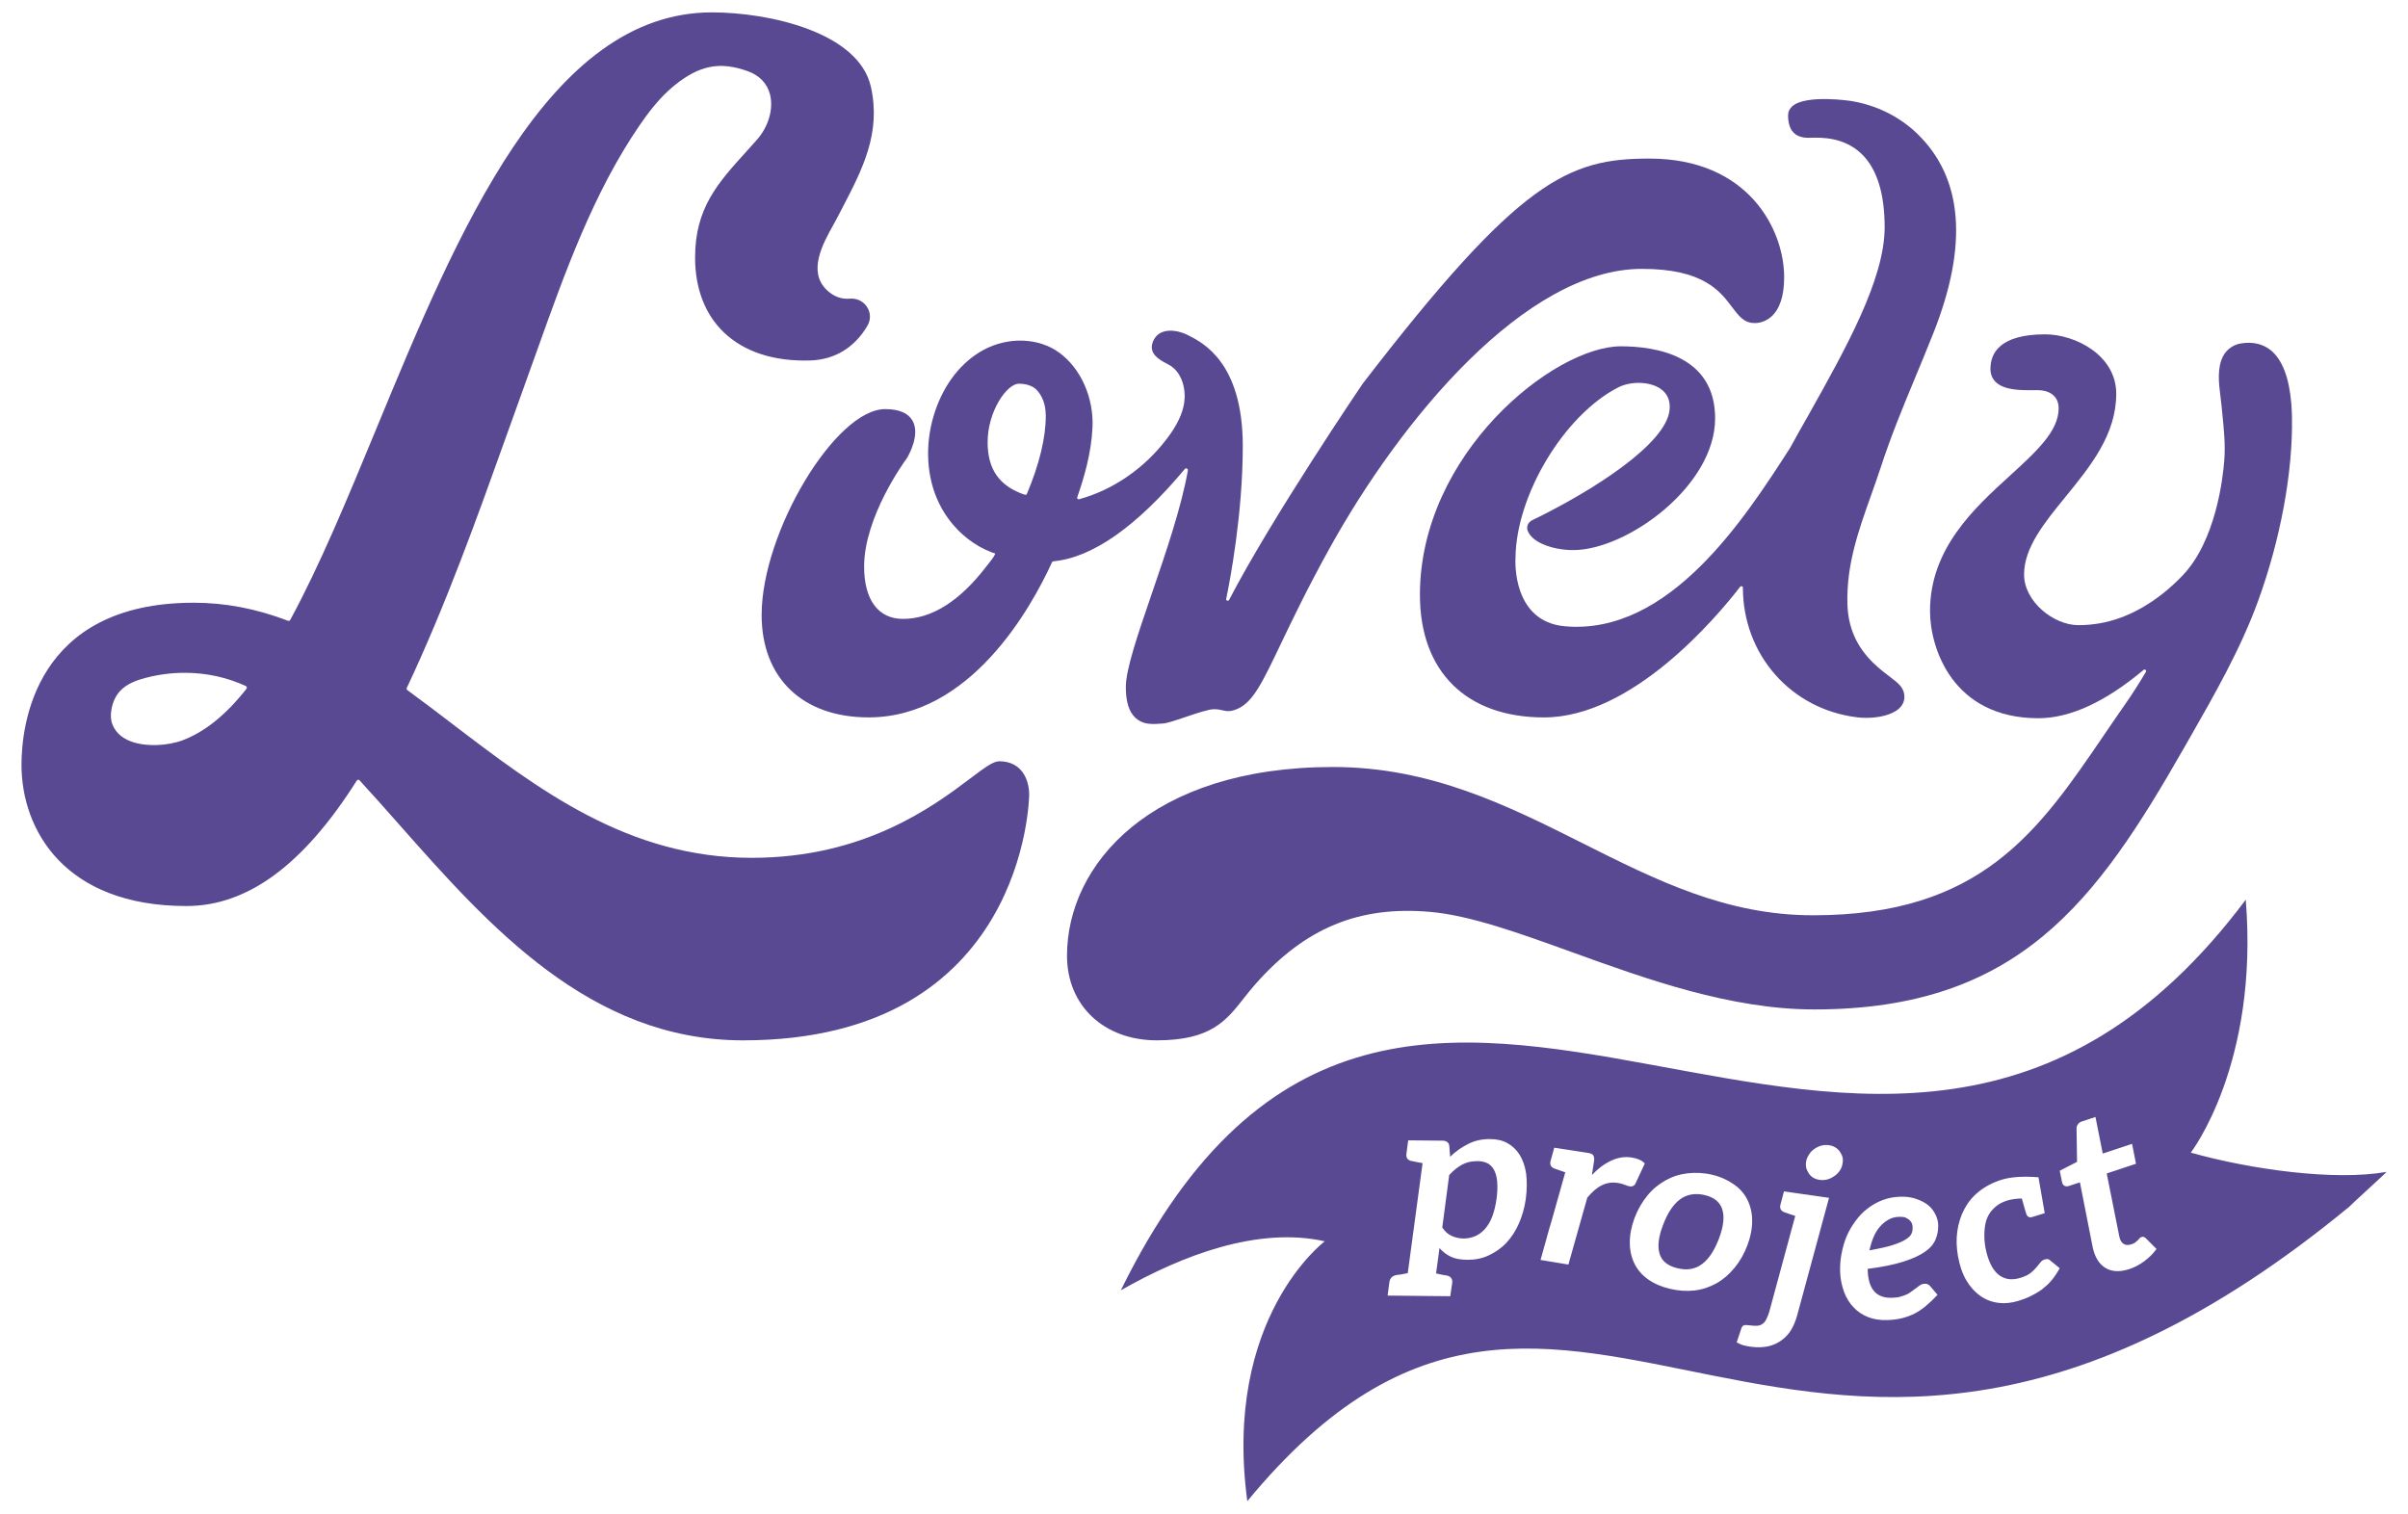
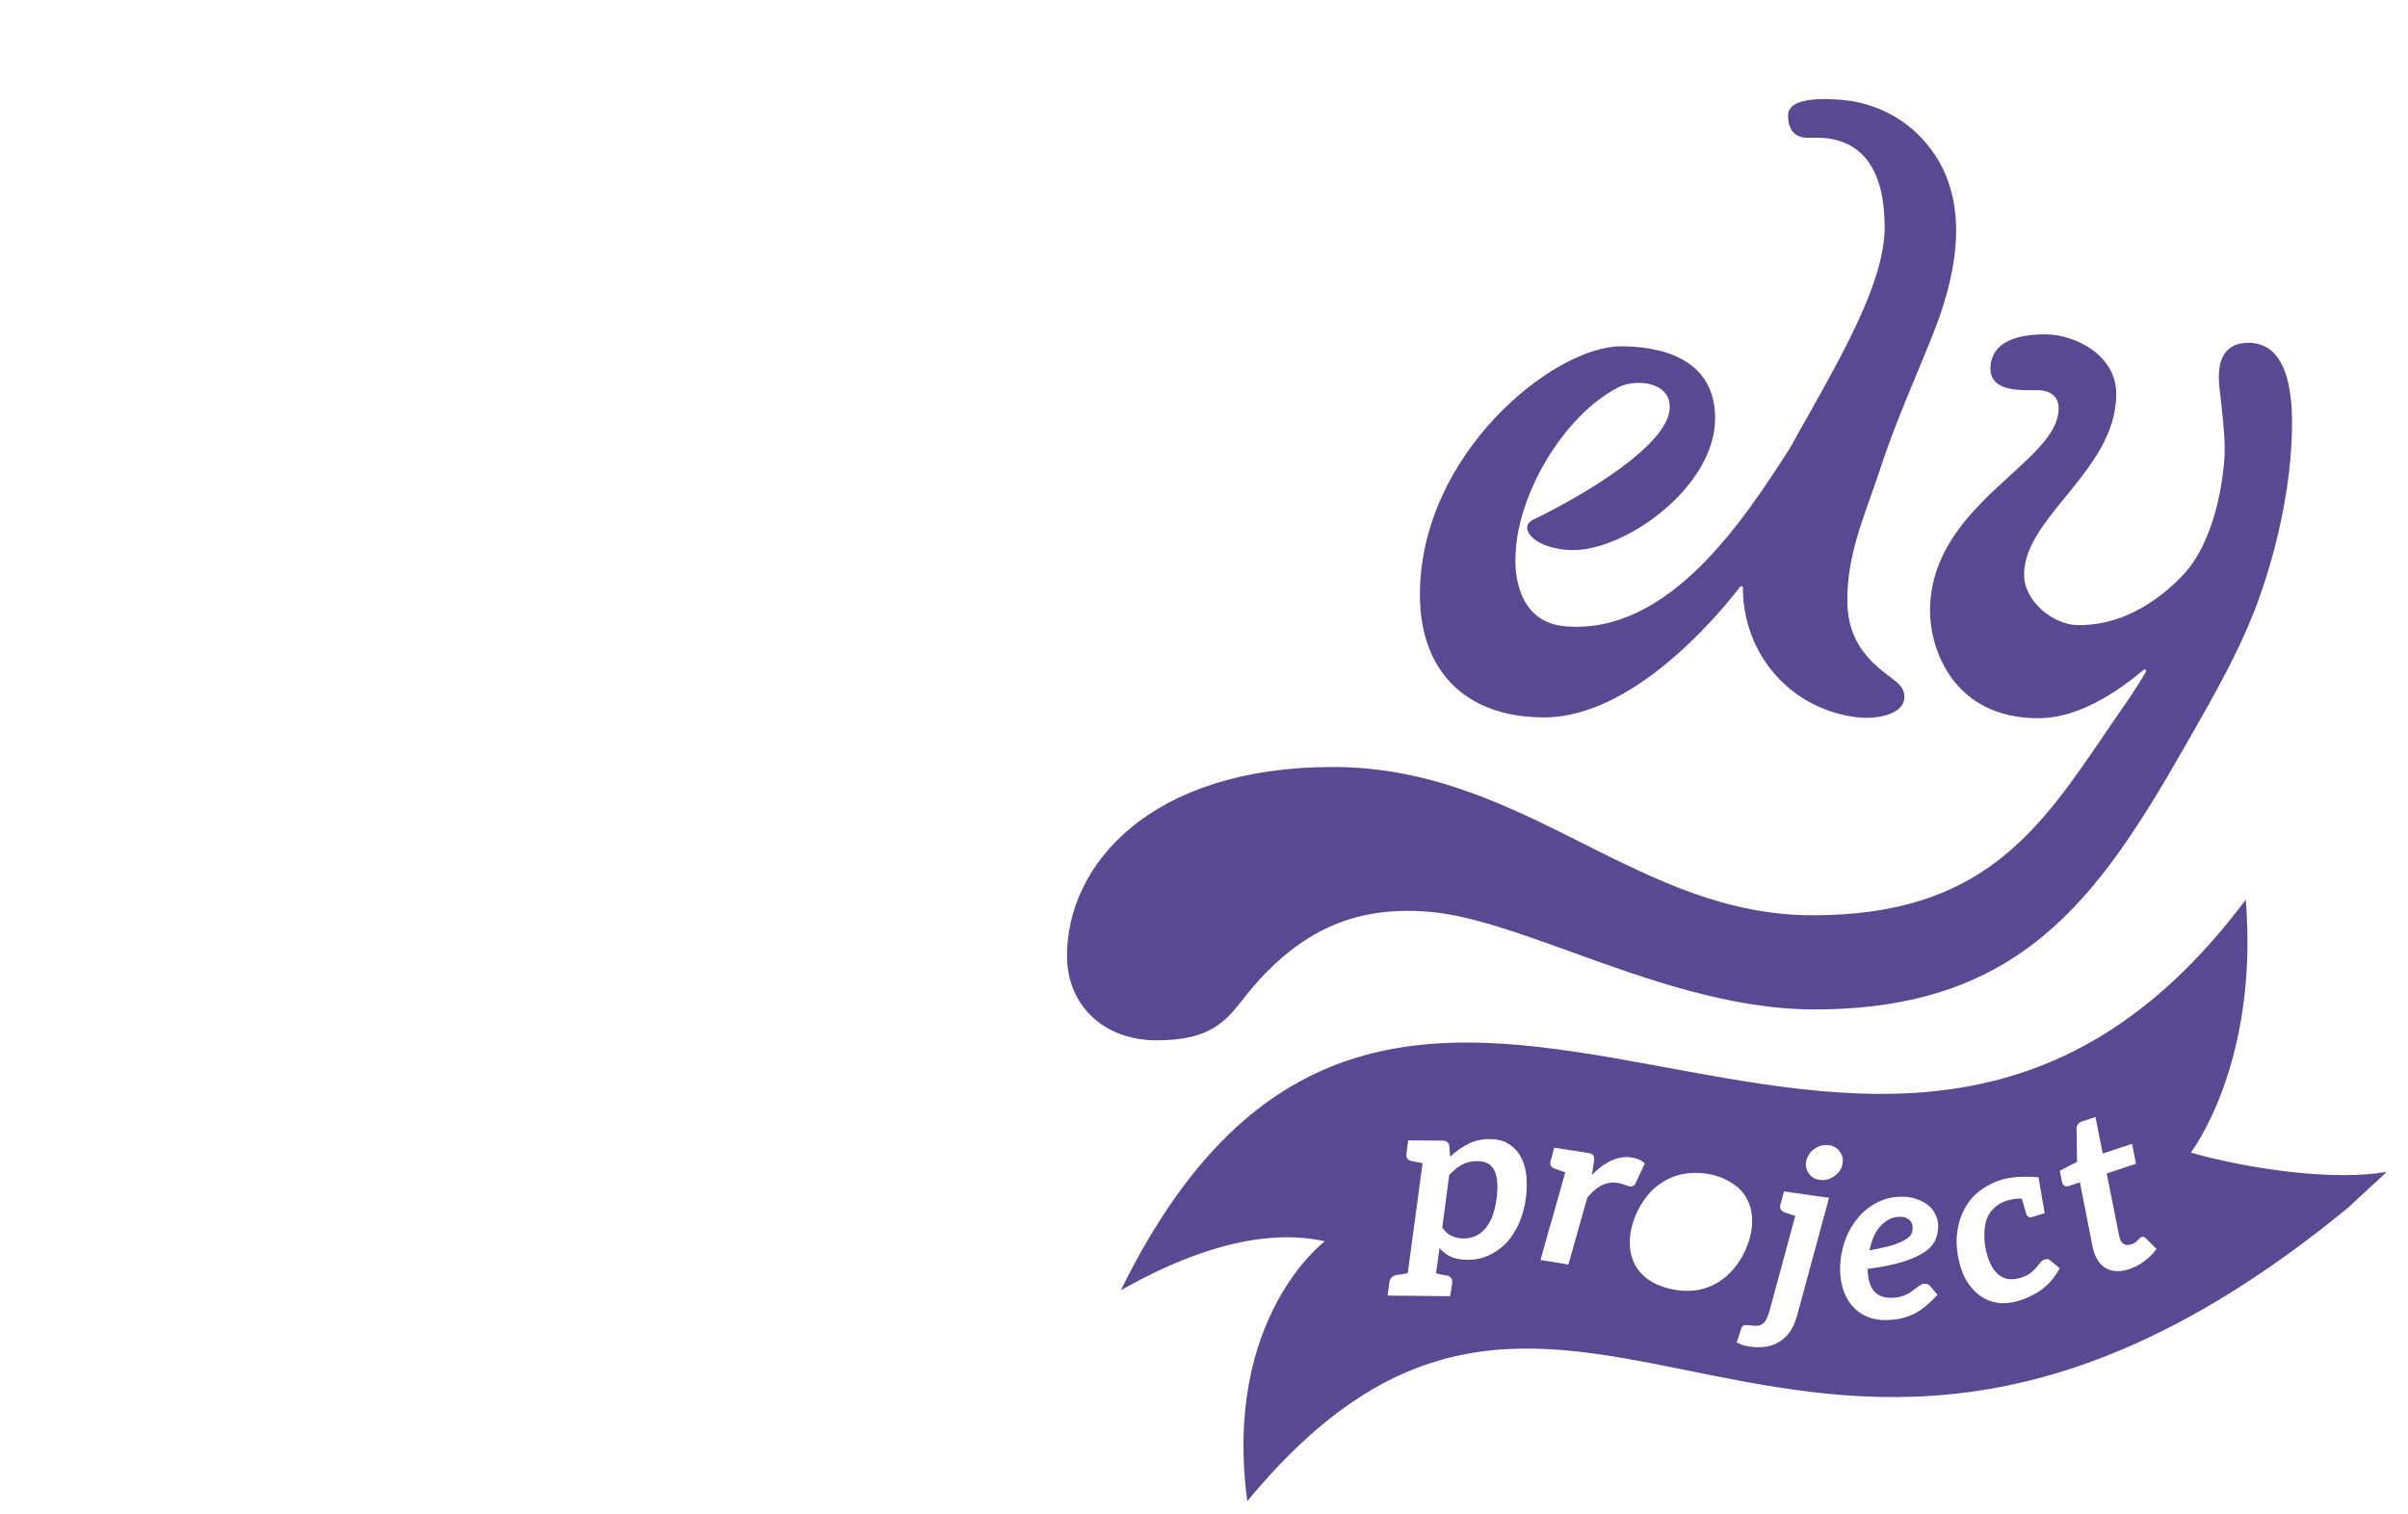
<svg xmlns="http://www.w3.org/2000/svg" version="1.1" id="Layer_1" x="0px" y="0px" viewBox="0 0 895.19 563.55" style="enable-background:new 0 0 895.19 563.55;" xml:space="preserve" width="482" height="303">
  <style type="text/css">
	.st0{fill:#594992;}
</style>
  <g>
-     <path class="st0" d="M634.06,444.97c-3.56-0.85-6.75-0.3-9.31,1.63c-2.56,1.93-4.65,5.19-6.31,9.61   c-1.67,4.42-2.06,7.92-1.22,10.65c0.84,2.74,3.13,4.51,6.69,5.35c3.56,0.85,6.57,0.34,9.13-1.59c2.56-1.93,4.63-5.11,6.29-9.53   c1.66-4.41,2.08-7.99,1.24-10.73C639.73,447.64,637.62,445.82,634.06,444.97z" />
    <path class="st0" d="M555.58,435.61c-0.58-1.11-1.43-1.97-2.44-2.49c-1.02-0.52-2.29-0.79-3.65-0.8c-2.22-0.02-4.09,0.39-5.81,1.3   c-1.63,0.91-3.25,2.18-4.8,3.87l-2.58,19.56c1.01,1.45,2.1,2.48,3.46,3.09c1.36,0.62,2.8,0.97,4.42,0.99   c1.62,0.01,3.07-0.32,4.43-0.9c1.37-0.58,2.57-1.5,3.61-2.69c1.03-1.18,1.98-2.7,2.68-4.57c0.7-1.86,1.23-3.99,1.6-6.54   c0.36-2.54,0.39-4.76,0.24-6.55C556.58,438.09,556.17,436.73,555.58,435.61z" />
    <path class="st0" d="M710.97,459.35c0.4-0.79,0.46-1.67,0.43-2.53c-0.01-0.43-0.11-0.96-0.29-1.38c-0.18-0.43-0.53-0.85-0.88-1.19   c-0.43-0.33-0.87-0.67-1.48-0.92c-0.6-0.24-1.45-0.3-2.31-0.28c-1.44,0.04-2.7,0.34-3.88,0.98c-1.17,0.64-2.34,1.54-3.24,2.61   c-0.98,1.07-1.79,2.4-2.43,3.9c-0.64,1.49-1.18,3.25-1.55,5c3.47-0.63,6.35-1.24,8.46-1.91c2.1-0.67,3.71-1.33,4.87-2.06   C709.82,460.86,710.65,460.14,710.97,459.35z" />
    <path class="st0" d="M814.96,429.16c0,0,25.44-32.89,20.47-94.18c-138.38,184.76-313.21-69.56-418.81,145.45   c22.92-13.1,51.14-23.8,75.94-18.26c0,0-38.04,28.41-28.84,96.75c121.76-147.73,204.58,59.76,410.25-109.63   c0.15-0.33,13.75-12.62,13.87-12.97C868.57,439.76,837.45,435.46,814.96,429.16z M567.39,446.46c-0.46,3.23-1.34,6.29-2.56,9.08   c-1.22,2.79-2.78,5.16-4.67,7.19c-1.89,2.02-4.12,3.53-6.6,4.7c-2.48,1.17-5.13,1.65-8.02,1.62c-2.47-0.02-4.51-0.39-6.12-1.17   c-1.6-0.78-2.96-1.82-4.14-3.19l-1.29,9.44c1.02,0.18,1.87,0.45,2.47,0.54c0.59,0.09,0.93,0.09,1.19,0.18   c0.25,0.09,0.42,0.09,0.51,0.09c1.36,0.35,2.03,1.3,1.84,2.74l-0.73,4.93l-6.39-0.06l-10.55-0.11l-6.38-0.06l0.65-4.93   c0.19-1.45,1.05-2.38,2.5-2.7c0.08,0,0.26-0.08,0.51-0.07c0.25,0,0.68-0.08,1.28-0.16c0.6-0.08,1.46-0.33,2.56-0.49l5.52-40.97   c-1.02-0.18-1.87-0.35-2.46-0.45c-0.6-0.1-1.02-0.27-1.28-0.27c-0.25,0-0.42-0.09-0.51-0.09c-1.36-0.35-1.95-1.21-1.76-2.66   l0.65-5.01l6.47,0.06l6.39,0.06c0.68,0.01,1.27,0.18,1.7,0.53c0.42,0.34,0.67,0.77,0.75,1.45l0.31,4.01   c2.07-2.03,4.29-3.53,6.77-4.79c2.48-1.25,5.13-1.82,8.2-1.79c2.38,0.03,4.5,0.47,6.37,1.51c1.86,1.04,3.38,2.5,4.56,4.38   c1.17,1.89,2,4.27,2.4,7C567.88,439.82,567.86,442.89,567.39,446.46z M604.45,441.21c-0.65-0.27-1.63-0.59-2.81-0.77   c-2.19-0.34-4.13-0.03-5.99,0.89c-1.86,0.92-3.66,2.53-5.36,4.59l-4.15,14.69l-2.88,10.22l-10.38-1.72l1.86-6.63l1.35-4.88   l0.87-2.88l5.13-18.24c-3.43-1.22-3.43-1.22-4.09-1.41c-1.29-0.54-1.75-1.47-1.36-2.87l1.35-4.88l6.4,0.98l6.05,0.94   c1.09,0.17,1.82,0.45,2.09,0.93c0.27,0.47,0.42,1.19,0.28,2.1l-0.8,5.22c2.26-2.41,4.69-4.19,7.2-5.36   c2.5-1.16,4.98-1.56,7.59-1.16c2.1,0.33,3.8,1.02,4.91,2.22l-3.48,7.47c-0.25,0.48-0.55,0.78-0.91,0.9   c-0.37,0.2-0.72,0.23-1.23,0.16C605.68,441.66,605.1,441.49,604.45,441.21z M638.42,477.78c-2.52,1.41-5.2,2.34-8.17,2.69   c-2.97,0.34-6.07,0.13-9.22-0.62c-3.15-0.75-5.84-1.91-8.09-3.5c-2.25-1.59-3.96-3.57-5.08-5.85c-1.12-2.28-1.73-4.87-1.74-7.76   c-0.02-2.89,0.53-5.91,1.75-9.21c1.21-3.21,2.82-5.98,4.8-8.4c1.97-2.41,4.24-4.24,6.77-5.65c2.52-1.41,5.18-2.27,8.15-2.62   c2.97-0.34,6.09-0.21,9.23,0.54c3.15,0.75,5.83,2,8.07,3.59c2.25,1.58,3.9,3.46,5.02,5.75c1.12,2.27,1.75,4.79,1.76,7.68   c0.02,2.89-0.53,5.91-1.73,9.12c-1.22,3.3-2.84,6.06-4.81,8.48C643.15,474.44,640.94,476.36,638.42,477.78z M668.39,489.88   c-0.52,1.81-1.19,3.52-2.11,5.12c-0.92,1.58-2.13,2.88-3.58,3.95c-1.44,1.08-3.01,1.81-4.97,2.3c-1.95,0.41-4.2,0.52-6.73,0.16   c-1.01-0.15-1.84-0.35-2.67-0.55c-0.83-0.21-1.63-0.67-2.43-1.04l1.81-5.42c0.25-0.57,0.56-0.86,1-0.98   c0.45-0.11,1.14-0.09,2.15,0.05c1.01,0.15,1.95,0.19,2.74,0.14c0.78-0.06,1.42-0.32,1.99-0.75c0.57-0.35,1-0.98,1.36-1.7   c0.36-0.72,0.76-1.69,1.09-2.76l9.67-35.69c-0.99-0.32-1.8-0.61-2.39-0.78c-0.58-0.17-0.97-0.4-1.22-0.44   c-0.26-0.04-0.41-0.15-0.49-0.15c-1.3-0.54-1.77-1.46-1.4-2.87l1.3-4.89l6.41,0.92l10.37,1.48L668.39,489.88z M682,438.06   c-0.76,0.5-1.59,0.89-2.48,1.11c-0.89,0.22-1.84,0.25-2.77,0.12c-0.92-0.13-1.74-0.42-2.46-0.87c-0.71-0.45-1.23-1.04-1.65-1.7   c-0.42-0.66-0.75-1.39-0.89-2.18c-0.15-0.8-0.1-1.65,0.11-2.57c0.22-0.91,0.68-1.7,1.22-2.49c0.54-0.78,1.23-1.37,1.99-1.86   c0.76-0.5,1.59-0.89,2.48-1.11c0.89-0.21,1.76-0.26,2.69-0.13s1.74,0.42,2.46,0.87c0.71,0.44,1.31,1.05,1.73,1.71   c0.42,0.66,0.83,1.41,0.96,2.28c0.13,0.88,0.01,1.72-0.2,2.64c-0.22,0.92-0.67,1.71-1.21,2.41   C683.45,436.98,682.77,437.57,682,438.06z M694.69,472.95c0.21,7.03,3.21,10.42,8.99,10.25c1.27-0.04,2.37-0.15,3.3-0.45   c0.93-0.29,1.86-0.58,2.53-0.94c0.67-0.36,1.33-0.82,1.91-1.27c0.59-0.45,1.09-0.81,1.59-1.18c0.5-0.36,0.91-0.72,1.42-1   c0.5-0.28,1.01-0.38,1.61-0.4c0.34-0.01,0.68,0.07,1.03,0.23c0.34,0.17,0.6,0.33,0.87,0.68l2.74,3.21   c-1.48,1.61-2.89,2.96-4.3,4.13c-1.42,1.17-2.83,2.17-4.34,2.91c-1.51,0.74-3.03,1.31-4.72,1.71c-1.69,0.4-3.47,0.62-5.43,0.67   c-2.55,0.08-4.95-0.28-7.01-1.09c-2.06-0.82-3.89-1.98-5.38-3.58c-1.49-1.52-2.74-3.48-3.58-5.72c-0.83-2.23-1.42-4.82-1.5-7.6   c-0.07-2.35,0.11-4.61,0.56-6.88c0.44-2.27,1.06-4.47,1.94-6.49c0.88-2.03,2.01-3.89,3.32-5.66c1.31-1.78,2.79-3.3,4.46-4.56   c1.67-1.27,3.59-2.37,5.61-3.12c2.02-0.75,4.14-1.16,6.52-1.23c2.3-0.07,4.34,0.22,6.07,0.87c1.72,0.64,3.28,1.38,4.41,2.38   c1.23,1.01,2.02,2.2,2.66,3.49c0.64,1.29,0.93,2.58,0.96,3.8c0.06,2-0.31,3.83-1.03,5.5c-0.72,1.67-2.03,3.19-4.04,4.56   c-2,1.36-4.69,2.57-8.07,3.63c-3.37,1.05-7.77,1.97-13.12,2.64L694.69,472.95z M763.13,476.72c-1.11,1.32-2.38,2.42-3.67,3.44   c-1.32,0.94-2.68,1.72-4.15,2.44c-1.47,0.72-2.9,1.25-4.38,1.7c-2.6,0.8-5.01,1.1-7.5,0.79c-2.49-0.3-4.71-1.13-6.75-2.55   c-2.03-1.43-3.77-3.29-5.25-5.78c-1.48-2.49-2.51-5.55-3.15-9.1c-0.54-3.22-0.67-6.21-0.24-9.18c0.42-2.98,1.26-5.74,2.62-8.29   c1.35-2.55,3.1-4.69,5.45-6.57c2.36-1.88,5.2-3.37,8.45-4.38c3.42-1.05,7.95-1.37,13.7-0.91l2.33,13.36l-0.33,0.1l-0.97,0.3   l-3.34,1.03c-1.06,0.33-1.8-0.07-2.18-1.02c-0.2-0.65-0.81-2.6-1.72-5.88c-2.21,0.05-4.07,0.36-5.46,0.78   c-1.79,0.56-3.31,1.38-4.5,2.46c-1.19,1.07-2.15,2.26-2.84,3.81c-0.68,1.54-0.96,3.23-1.09,5.14c-0.13,1.91-0.04,3.93,0.36,6.12   c0.43,2.27,1.06,4.3,1.83,5.94c0.76,1.63,1.7,2.96,2.82,3.95c1.08,0.92,2.33,1.51,3.76,1.79c1.39,0.19,2.88,0.09,4.5-0.4   c1.63-0.5,2.88-1.06,3.82-1.79c0.93-0.74,1.62-1.39,2.2-2.1c0.58-0.71,1.11-1.31,1.55-1.9c0.45-0.58,0.96-0.92,1.62-1.11   c0.81-0.25,1.46-0.18,1.99,0.37l3.56,2.91C765.26,473.83,764.23,475.4,763.13,476.72z M797.66,469.58   c-1.73,1.29-3.56,2.26-5.58,2.93c-3.56,1.17-6.57,1.01-8.93-0.46c-2.37-1.45-3.94-4.07-4.72-7.75l-4.74-24.09l-4.2,1.39   c-0.56,0.19-1.14,0.11-1.56-0.11c-0.43-0.21-0.75-0.65-0.91-1.4l-0.84-4.2l6.44-3.3l-0.18-12.49c-0.03-0.62,0.19-1.05,0.49-1.51   c0.3-0.46,0.81-0.8,1.38-1l5.17-1.71l2.71,13.62l10.92-3.61l1.46,7.41l-10.9,3.61l4.67,23.38c0.27,1.34,0.75,2.26,1.56,2.8   c0.8,0.55,1.8,0.57,2.85,0.22c0.64-0.21,1.12-0.37,1.48-0.67c0.35-0.29,0.78-0.62,1.05-0.89c0.27-0.27,0.46-0.51,0.65-0.75   c0.19-0.24,0.51-0.35,0.75-0.43c0.32-0.1,0.48-0.16,0.7-0.05c0.22,0.11,0.52,0.19,0.79,0.46l4.03,4.04   C800.95,466.8,799.38,468.3,797.66,469.58z" />
  </g>
  <g>
-     <path class="st0" d="M68.74,337.34c22.79,0,43.55-15.28,63.44-46.7c0.12-0.18,0.3-0.3,0.51-0.32c0.11,0,0.33,0,0.51,0.2   c4.85,5.26,9.65,10.69,14.73,16.44c33.32,37.68,71.08,80.39,128.05,80.39c105.31,0,106.53-90.58,106.53-91.5   c0-5.73-2.91-12.41-11.11-12.41c-2.31,0-5.48,2.38-10.74,6.34c-13.75,10.35-39.36,29.61-81.42,29.61   c-46.1,0-79.45-25.43-111.71-50.03c-5.53-4.22-11.02-8.41-16.54-12.43c-0.24-0.18-0.33-0.49-0.2-0.77   c14.56-30.86,26.24-63.52,37.54-95.11c2.34-6.53,4.67-13.07,7.03-19.58c1.34-3.69,2.67-7.41,4-11.15   c10.28-28.77,20.9-58.52,38.02-83.53c3.14-4.59,7.47-10.45,13.06-14.98c9.28-7.52,16.93-9.02,27.24-5.33   c4.41,1.57,7.29,4.57,8.34,8.66c1.38,5.38-0.55,12.04-4.92,16.96c-1.3,1.47-2.58,2.89-3.84,4.27   c-10.69,11.8-19.13,21.13-19.13,39.52c0,11.44,3.66,21.03,10.57,27.73c7.59,7.36,18.76,11.02,32.3,10.59   c9.11-0.29,16.46-4.75,21.27-12.89c1.3-2.2,1.27-4.8-0.07-6.94c-1.37-2.18-3.82-3.41-6.44-3.18c-3.17,0.28-6.06-0.8-8.56-3.18   c-7.27-6.92-1.48-17.32,2.35-24.2c0.59-1.05,1.13-2.02,1.57-2.89l1.84-3.54c7.44-14.29,14.47-27.78,10.63-45.04   c-4.53-20.35-37.89-27.74-59.21-27.74c-60.86,0-94.86,82.27-124.85,154.85c-10.85,26.26-21.1,51.06-32.15,71.4   c-0.15,0.27-0.49,0.4-0.79,0.27c-11.85-4.52-23.35-6.72-35.14-6.72c-59.47,0-64.09,46.17-64.09,60.32   C7.36,309.01,23.43,337.34,68.74,337.34z M40.87,264.02c0.48-2.67,1.59-5.01,3.2-6.75c2.6-2.81,6.47-4.1,9.56-4.9   c4.8-1.25,9.67-1.87,14.51-1.87c7.9,0,15.67,1.66,22.73,4.93c0.19,0.08,0.33,0.25,0.38,0.46c0.03,0.11,0.05,0.32-0.11,0.53   c-7.51,9.6-15.48,16.05-23.7,19.17c-2.75,1.04-6.3,1.71-9.72,1.82c-4.02,0.13-13.65-0.35-16.5-7.68   C40.58,268.13,40.47,266.21,40.87,264.02z" />
-     <path class="st0" d="M393.74,131.33c-7.7-5.64-19.08-6.03-28.34-0.99c-8.02,4.37-14.35,12.37-17.84,22.55   c-3.7,10.81-3.56,22.55,0.38,32.21c2.51,6.15,6.58,11.52,11.77,15.55c2.77,2.15,5.77,3.84,8.91,5.02c0.44,0.16,0.82,0.28,1.15,0.39   c0.04,0.01,0.09,0.03,0.14,0.04c-0.06,0.13-0.13,0.28-0.22,0.47c-0.54,1.09-1.42,2.18-2.27,3.24l-0.85,1.08   c-9.93,12.97-20.38,19.54-31.06,19.54c-9.18,0-14.45-7.09-14.45-19.46c0-18.56,15.1-39.25,15.72-40.08l0.2-0.29   c0.86-1.44,4.99-8.88,2.1-13.98c-1.62-2.85-5.05-4.3-10.19-4.3c-18.48,0-45.98,45.84-45.98,76.64c0,23.53,15.26,38.14,39.82,38.14   c37.77,0,60.35-40.42,68.3-57.79c0.08-0.18,0.25-0.3,0.47-0.32c14.54-1.36,31.02-12.92,48.96-34.37c0.27-0.33,0.58-0.25,0.76-0.17   c0.14,0.06,0.45,0.26,0.37,0.71c-2.43,13.78-8.29,30.87-13.46,45.95c-5.18,15.09-9.64,28.12-9.64,34.7c0,5.48,1.18,9.23,3.6,11.47   c2.05,1.9,4.55,2.28,6.62,2.28c0.79,0,1.51-0.05,2.12-0.1c0.42-0.03,0.79-0.06,1.09-0.06c1.52,0,4.32-0.93,8.77-2.43   c4.04-1.37,8.62-2.92,10.61-2.92c1.41,0,2.3,0.2,3.15,0.4c1.53,0.35,2.84,0.66,5.55-0.51c5.82-2.49,9.28-9.72,16.16-24.13   c4.18-8.73,9.89-20.7,18.18-35.67c26.58-47.99,72.97-104.04,116.27-104.04c22.85,0,29.05,8.23,33.58,14.24   c2.39,3.18,4.46,5.92,8.19,5.92c0.01,0,0.01,0,0.01,0c0.15,0.01,3.46,0.3,6.47-2.44c3.13-2.84,4.72-7.76,4.72-14.62   c0-17.75-13.35-44.16-50.12-44.16c-30.09,0-48.17,7.58-106.82,83.86c-0.34,0.5-33.88,49.95-49.72,80.5   c-0.21,0.4-0.83,0.24-0.96,0.09c-0.06-0.07-0.16-0.24-0.11-0.47c1.45-6.98,6.18-31.71,6.18-56.97c0-31.1-14.89-38.51-20.49-41.31   c-2.66-1.33-6.58-2.3-9.57-1.06c-1.7,0.71-2.92,2.07-3.54,3.95c-1.38,4.2,2.72,6.38,5.17,7.68c0.49,0.26,0.95,0.5,1.34,0.74   c4.67,2.87,6.01,9.25,5.27,13.96c-0.65,4.18-2.69,8.4-6.39,13.28c-8.42,11.1-20.06,19.12-32.78,22.6   c-0.21,0.05-0.39-0.04-0.49-0.15c-0.06-0.06-0.24-0.29-0.14-0.61c2.55-7.4,5.21-16.27,5.67-25.95   C406.6,148.13,401.76,137.2,393.74,131.33z M381.69,183.82c-0.13,0.31-0.5,0.51-0.8,0.39c-9.45-3.18-13.85-9.4-13.85-19.57   c0-11.6,7.24-21.78,11.61-21.78c3.68,0,5.66,1.4,6.3,1.96c2.48,2.41,3.74,5.79,3.74,10.05   C388.7,162.94,386.27,172.95,381.69,183.82z" />
    <path class="st0" d="M665.78,166.78c-16.8,26.12-44.92,69.83-83.82,66.4c-19.63-1.74-18.46-24.34-18.4-25.38   c0.19-23.41,18-53.09,38.13-63.51c4.77-2.47,11.86-2.28,15.81,0.42c2.64,1.8,3.79,4.49,3.42,7.98   c-1.35,12.62-28.42,29.99-51.2,41.03c-1.53,0.74-2.22,2.51-1.57,4.03c1.97,4.64,10,7.06,16.91,7.06   c19.87,0,52.82-23.75,52.82-49.04c0-23.34-21.99-26.83-35.1-26.83c-24.95,0-74.8,40-74.8,92.52c0,28.58,17.27,45.65,46.2,45.65   c32.88,0,64.19-37.22,73.01-48.63c0.25-0.33,0.62-0.22,0.69-0.19c0.22,0.07,0.33,0.21,0.33,0.42c0,25.07,17.92,45.41,42.61,48.37   c1.04,0.13,2.17,0.19,3.33,0.19c4.43,0,9.37-0.97,12.11-3.4c1.36-1.2,2.08-2.71,2.08-4.35c0-3.46-2.25-5.15-5.35-7.5   c-1.68-1.27-3.78-2.85-6.15-5.13c-6.3-6.07-9.48-13.29-9.71-22.06c-0.38-14.58,4.05-27.04,8.74-40.24c1.23-3.47,2.49-7,3.69-10.65   c3.95-12.02,7.98-21.74,12.65-32.99c2.2-5.29,4.5-10.86,6.96-17.04c12.98-32.74,10.96-57.67-6.01-74.1   c-6.13-5.93-13.95-10.02-22.63-11.84c-0.7-0.15-1.41-0.28-2.12-0.39c-0.17-0.03-16.58-2.47-21.73,1.91   c-1.07,0.91-1.64,2.1-1.64,3.42c0,5.57,2.53,8.39,7.52,8.39l0.99-0.02c3.68-0.09,12.32-0.34,18.91,6.07   c5.66,5.51,8.53,14.67,8.53,27.25c0,19.31-14.32,44.88-28.17,69.61C670.4,158.44,668.05,162.63,665.78,166.78z" />
    <path class="st0" d="M844.61,130.31c-2.94-2.32-6.64-3.14-10.99-2.44c-2.76,0.44-5.27,2.2-6.55,4.6   c-2.41,4.48-1.68,10.27-1.03,15.39c0.14,1.08,0.27,2.11,0.36,3.09l0.33,3.34c0.59,5.83,1.15,11.34,0.7,17.17   c-0.53,6.81-3.21,30.02-15.6,42.9c-9.36,9.72-20.02,15.86-30.85,17.73c-2.58,0.45-5.24,0.67-7.89,0.67   c-9.09,0-20.19-8.7-20.19-18.86c0-10,7.48-19.17,15.4-28.89c9.3-11.41,18.91-23.2,18.91-38.4c0-14.44-15.36-22.13-26.45-22.13   c-16.84,0-20.38,6.98-20.38,12.84c0,1.97,0.65,3.62,1.93,4.88c3.22,3.18,9.6,3.11,14.35,3.08l1.45-0.01c3.7,0,7.66,1.78,7.66,6.78   c0,8.51-8.39,16.16-18.11,25.02c-13.27,12.09-29.78,27.14-29.78,50.45c0,13.8,8.43,39.89,40.34,39.89   c11.75,0,24.93-6.05,39.17-17.99c0.29-0.25,0.55-0.14,0.72,0c0.14,0.12,0.35,0.38,0.13,0.75c-2.43,4.14-5.03,8.19-7.72,12.05   c-2.65,3.78-5.21,7.55-7.75,11.28c-24.59,36.1-45.82,67.28-108.43,67.28c-32.35,0-58.27-13.01-85.73-26.79   c-27.84-13.97-56.63-28.42-92.96-28.42c-68.06,0-99.06,36.43-99.06,70.27c0,18.55,13.74,31.5,33.41,31.5   c20.06,0,25.75-7.21,32.34-15.57c1.38-1.75,2.82-3.58,4.46-5.43c18.43-20.84,38.46-29.13,64.9-26.83   c14.92,1.28,33.34,7.94,52.84,14.99c27.67,10,59.04,21.34,90.24,21.34c76.16,0,105.1-40.36,137.66-97.38l1.68-2.93   c9.57-16.73,19.47-34.02,25.96-51.94c8.31-22.94,12.88-47.74,12.55-68.06c-0.03-1.62-0.1-3.38-0.24-5.19   C851.59,140.5,848.98,133.76,844.61,130.31z" />
  </g>
</svg>